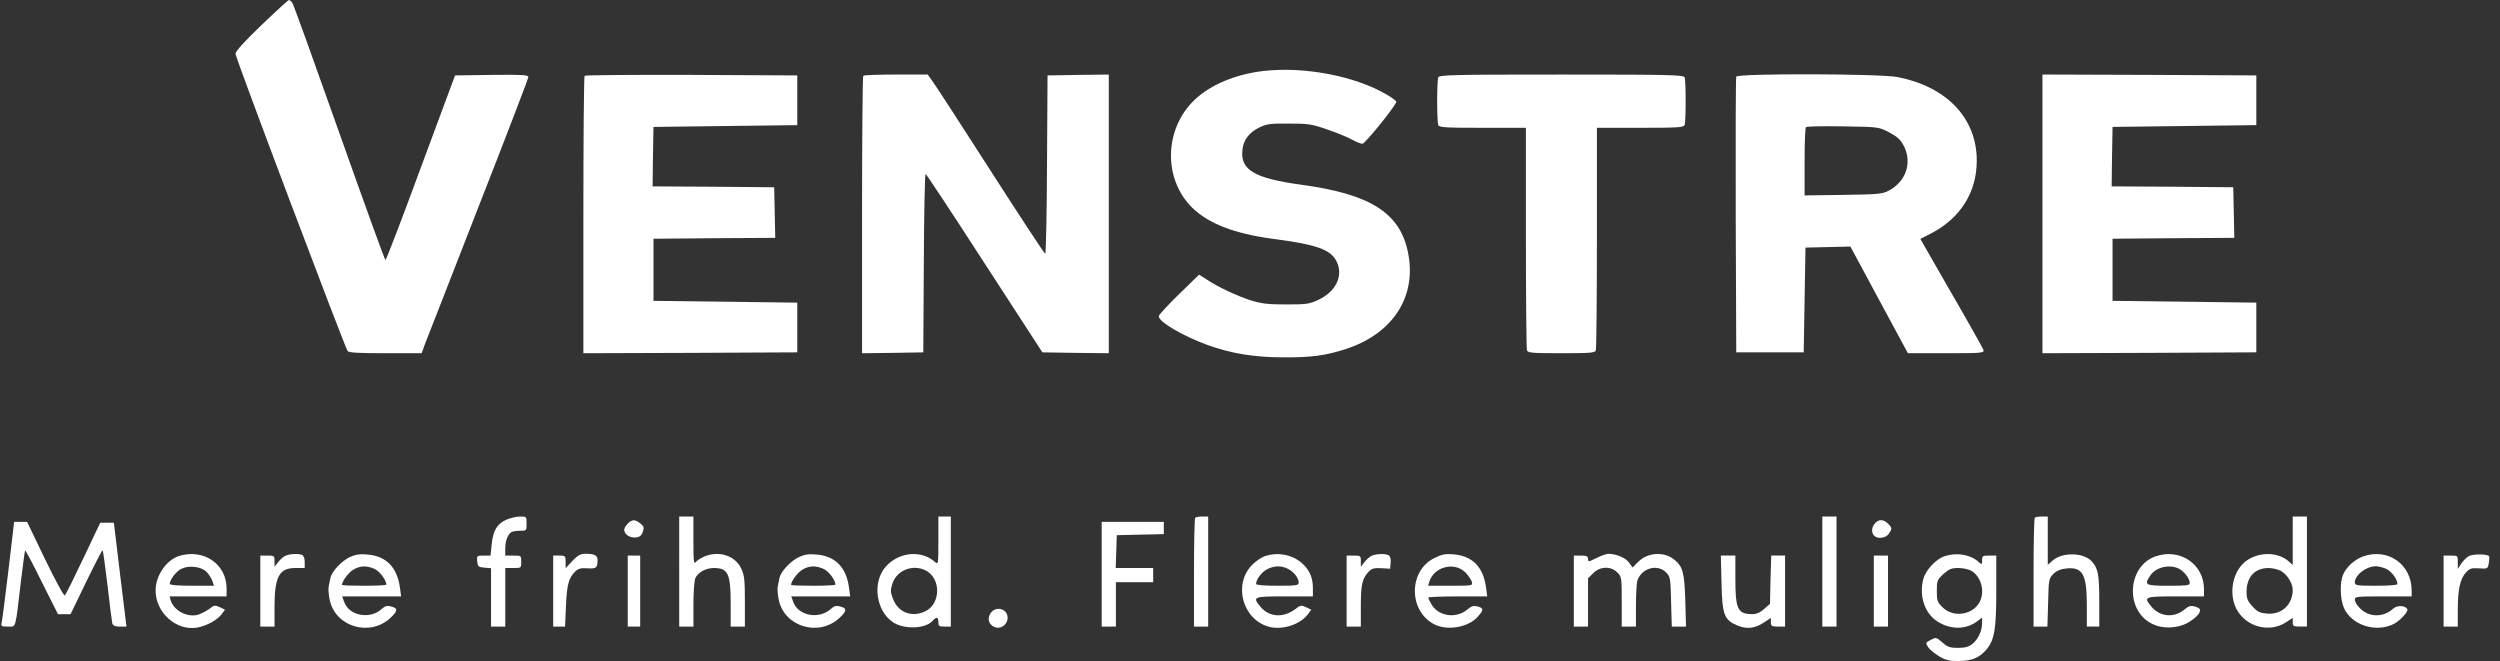
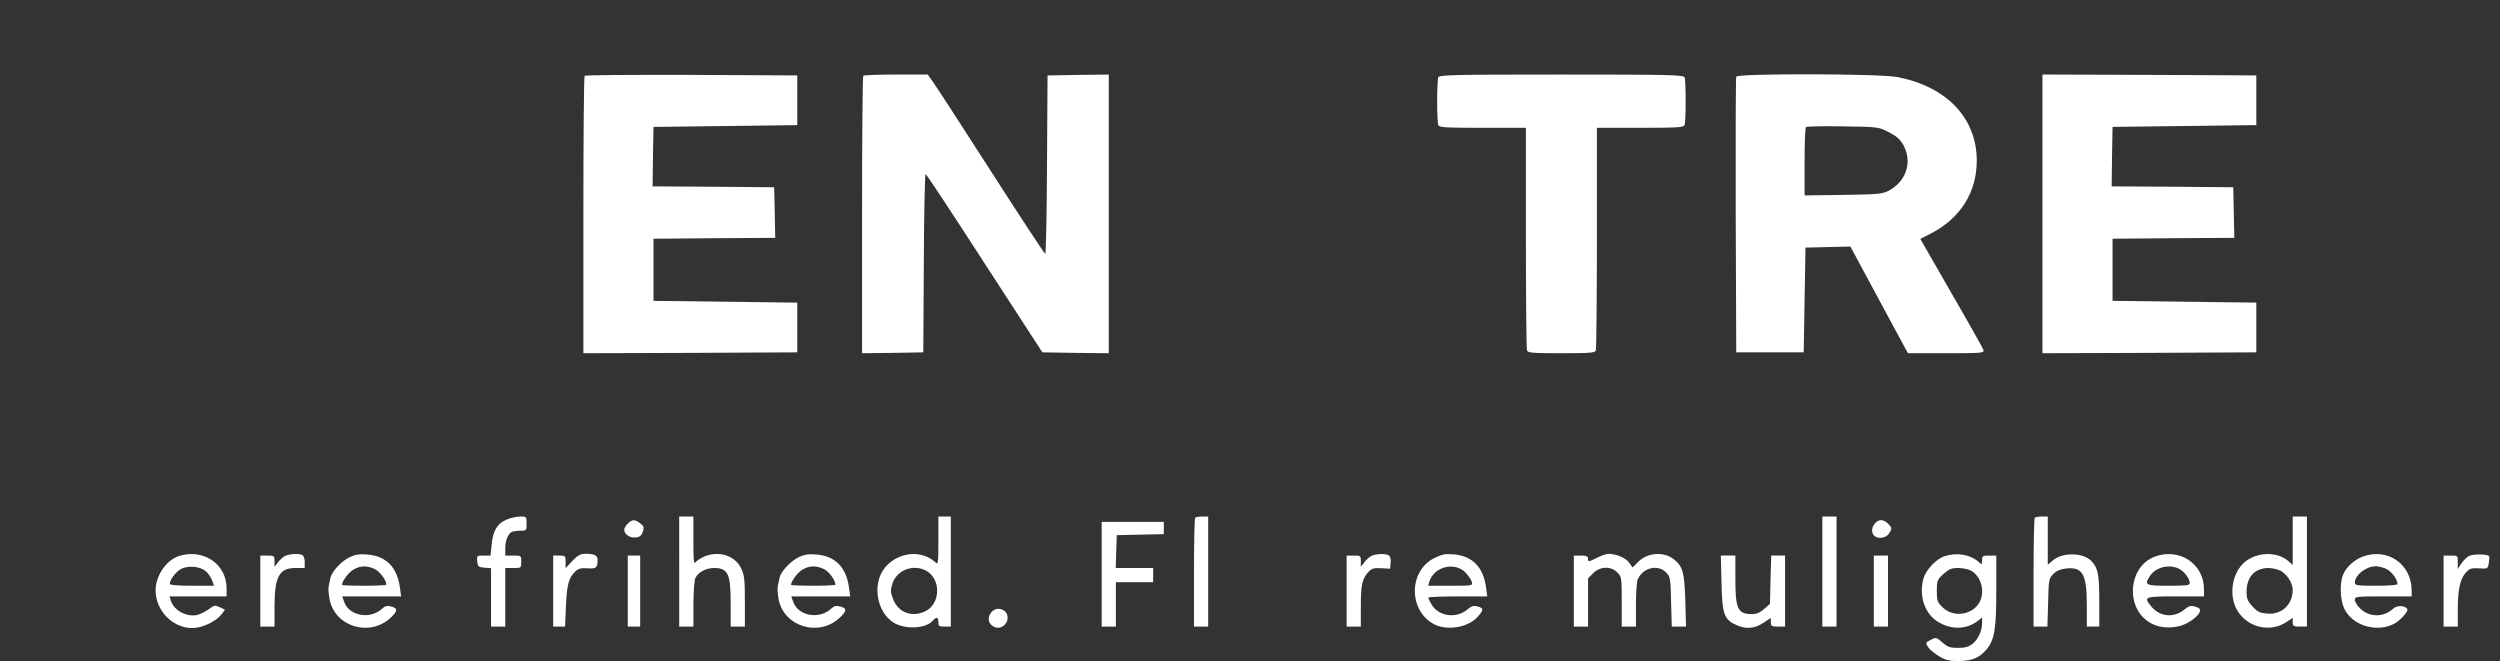
<svg xmlns="http://www.w3.org/2000/svg" height="55" viewBox="0 0 208 55" width="208">
  <rect x="0" y="0" width="208" height="55" fill="#333333" stroke="none" />
  <g fill="#fff" transform="matrix(1 0 0 -1 .114 54.998)">
-     <path d="m21.648 52.916c-1.433-1.373-2.171-2.186-2.171-2.392 0-.325 9.097-24.426 9.333-24.737.118-.133.93-.177 3.16-.177h2.998l.281.783c.162.414 2.171 5.538 4.445 11.386 2.289 5.833 4.15 10.692 4.15 10.81 0 .177-.502.207-3.057.177l-3.042-.044-2.85-7.679c-1.551-4.224-2.88-7.679-2.939-7.679s-1.787 4.785-3.854 10.618c-2.068 5.848-3.825 10.722-3.914 10.825-.103.103-.207.192-.266.192-.044 0-1.078-.93-2.274-2.082z" />
-     <path d="m104.985 49.091c-2.319-.281-4.371-1.137-5.686-2.378-2.57-2.422-2.658-6.616-.207-9.009 1.359-1.314 3.485-2.141 6.66-2.57 3.736-.487 4.873-.901 5.361-1.935.546-1.167-.089-2.466-1.536-3.146-.753-.354-.989-.384-2.673-.384-1.521 0-2.038.059-2.954.34-1.152.369-2.762 1.122-3.722 1.772l-.576.369-1.654-1.61c-.916-.886-1.669-1.713-1.698-1.831-.089-.443 1.964-1.654 4.076-2.422 1.994-.709 3.869-1.019 6.306-1.019 2.304-.015 3.471.148 5.095.665 3.81 1.211 5.848 4.12 5.331 7.62-.532 3.618-2.983 5.272-9.009 6.084-3.854.532-5.036 1.226-4.844 2.895.089.827.546 1.433 1.403 1.861.62.295.901.34 2.466.325 1.595 0 1.905-.044 3.175-.487.768-.266 1.698-.635 2.053-.842.354-.192.753-.354.886-.354.222 0 2.821 3.219 2.821 3.5 0 .074-.354.325-.768.576-2.643 1.565-6.897 2.378-10.308 1.979z" />
    <path d="m48.526 48.692c-.059-.044-.103-5.272-.103-11.593v-11.49l8.905.03 8.89.044v2.068 2.068l-5.981.074-5.981.074v2.584 2.584l5.065.044 5.065.03-.044 2.112-.044 2.097-5.065.044-5.051.03.03 2.481.044 2.466 5.981.074 5.981.074v2.068 2.068l-8.802.044c-4.829.015-8.846-.015-8.89-.074z" />
    <path d="m71.712 48.692c-.059-.044-.103-5.272-.103-11.593v-11.49l2.555.03 2.54.044.044 7.428c.015 4.076.089 7.414.148 7.414s2.26-3.338 4.903-7.428l4.814-7.414 2.762-.044 2.762-.03v11.593 11.593l-2.54-.03-2.555-.044-.044-7.414c-.015-4.091-.089-7.428-.148-7.428s-2.097 3.101-4.534 6.897c-2.437 3.795-4.608 7.148-4.844 7.458l-.399.561h-2.629c-1.447 0-2.688-.044-2.732-.103z" />
    <path d="m119.546 48.559c-.044-.133-.089-1.019-.089-1.979 0-.96.044-1.846.089-1.979.074-.207.546-.236 3.692-.236h3.603v-9.141c0-5.036.044-9.245.089-9.378.074-.207.473-.236 2.865-.236 2.392 0 2.791.03 2.865.236.044.133.089 4.342.089 9.378v9.141h3.603c3.146 0 3.618.03 3.692.236.118.295.118 3.662 0 3.958-.089.207-1.122.236-10.249.236-9.127 0-10.16-.03-10.249-.236z" />
    <path d="m144.342 48.618c-.044-.103-.059-5.302-.044-11.563l.044-11.371h2.806 2.806l.074 4.357.074 4.357 1.861.044 1.876.044 2.392-4.445 2.392-4.43h3.175c2.954 0 3.175.015 3.116.266-.044.133-1.241 2.274-2.673 4.741l-2.584 4.504.871.443c2.466 1.27 3.825 3.441 3.825 6.07 0 3.53-2.496 6.158-6.616 6.956-1.492.281-13.291.31-13.395.03zm12.701-4.622c.679-.354.945-.591 1.226-1.108.738-1.388.207-2.998-1.241-3.751-.517-.281-.871-.31-3.781-.354l-3.219-.044v2.791c0 1.536.044 2.835.118 2.895.059.059 1.433.089 3.072.059 2.954-.044 2.968-.044 3.825-.487z" />
    <path d="m169.817 37.203v-11.593l8.905.03 8.89.044v2.068 2.068l-5.981.074-5.981.074v2.584 2.584l5.065.044 5.065.03-.044 2.112-.044 2.097-5.065.044-5.051.03.03 2.481.044 2.466 5.981.074 5.981.074v2.068 2.068l-8.89.044-8.905.03z" />
    <path d="m41.969 11.742c-.753-.354-1.078-.93-1.181-2.112l-.089-.857h-.576c-.561 0-.576-.015-.532-.473.044-.443.089-.487.605-.532l.546-.044v-2.437-2.422h.591.591v2.437 2.437h.665c.665 0 .665 0 .665.517 0 .517 0 .517-.665.517h-.665v.605c0 .605.207 1.152.502 1.344.089.059.414.118.724.118.546 0 .546 0 .546.591 0 .591 0 .591-.546.591-.31 0-.842-.133-1.181-.281z" />
    <path d="m56.397 7.445v-4.578h.591.591v1.846c0 1.004.074 1.994.162 2.186.222.487.886.842 1.565.842 1.152-.015 1.373-.487 1.373-2.939v-1.935h.591.591v2.097c0 1.831-.044 2.171-.31 2.747-.517 1.063-1.831 1.492-3.057.989-.295-.133-.635-.34-.724-.473-.162-.207-.192.118-.192 1.772v2.023h-.591-.591z" />
    <path d="m77.959 10c0-1.92-.015-1.994-.266-1.772-1.137 1.034-3.027.857-4.12-.384-1.137-1.3-.812-3.677.62-4.622.916-.605 2.673-.546 3.264.103.34.384.502.354.502-.089 0-.325.059-.369.517-.369h.517v4.578 4.578h-.517-.517zm-1.049-2.466c1.285-.665 1.255-2.776-.044-3.397-1.122-.532-2.245-.103-2.673 1.019-.222.561-.236.724-.059 1.285.369 1.122 1.698 1.639 2.776 1.093z" />
    <path d="m99.328 11.92c-.059-.044-.103-2.112-.103-4.578v-4.475h.591.591v4.578 4.578h-.487c-.281 0-.546-.044-.591-.103z" />
    <path d="m151.504 7.445v-4.578h.591.591v4.578 4.578h-.591-.591z" />
    <path d="m169.182 11.92c-.059-.044-.103-2.112-.103-4.578v-4.475h.576.576l.059 1.994c.044 1.92.059 1.994.428 2.378.266.266.605.414 1.049.458 1.388.162 1.743-.458 1.743-3.057v-1.772h.517.517v2.127c0 2.215-.103 2.732-.635 3.308-.679.724-2.378.768-3.205.089l-.443-.384v2.008 2.008h-.487c-.281 0-.546-.044-.591-.103z" />
    <path d="m190.64 10v-2.008l-.325.295c-.945.842-2.629.812-3.677-.059-1.019-.871-1.329-2.643-.679-3.899.797-1.506 2.776-2.023 4.165-1.078l.517.34v-.354c0-.325.059-.369.591-.369h.591v4.578 4.578h-.591-.591zm-1.019-2.481c.532-.281 1.019-1.034 1.019-1.595 0-1.226-.916-2.082-2.127-1.979-.62.059-.812.148-1.226.605-.399.428-.487.65-.487 1.196 0 1.241.665 1.979 1.816 1.994.31 0 .753-.103 1.004-.222z" />
    <path d="m52.115 11.432c-.162-.162-.295-.384-.295-.502 0-.384.458-.694.945-.65.34.03.487.148.605.473.118.354.089.458-.207.694-.443.354-.679.354-1.049-.015z" />
    <path d="m155.89 11.462c-.295-.325-.325-.783-.074-1.034.295-.295.96-.207 1.211.148.295.428.295.502-.059.857-.369.369-.768.384-1.078.03z" />
-     <path d="m.589 7.563c-.266-2.215-.517-4.179-.561-4.357-.074-.31-.03-.34.517-.34.694 0 .605-.295 1.063 3.618.177 1.462.34 2.688.369 2.717.03.03.665-1.152 1.388-2.629l1.344-2.673h.532.517l1.285 2.658c.709 1.462 1.329 2.658 1.373 2.658.044 0 .222-1.314.414-2.909.177-1.61.369-3.042.399-3.175.059-.192.236-.266.635-.266h.546l-.532 4.327-.517 4.312h-.561-.576l-1.403-2.954c-.768-1.624-1.462-3.013-1.536-3.087-.074-.089-.738 1.137-1.639 2.983l-1.506 3.131h-.532-.546z" />
    <path d="m91.546 7.223v-4.357h.591.591v1.846 1.846h1.551 1.551v.591.591h-1.551-1.565l.044 1.373.044 1.359 1.964.044 1.949.044v.502.517h-2.584-2.584z" />
    <path d="m14.751 8.73c-1.034-.34-1.92-1.639-1.92-2.85 0-1.846 1.698-3.382 3.441-3.101.768.133 1.624.591 2.023 1.078l.31.414-.428.207c-.414.192-.473.177-.93-.177-.281-.192-.724-.414-.975-.473-.901-.177-1.935.399-2.186 1.226l-.089.325h2.363 2.378v.665c0 2.038-1.935 3.338-3.987 2.688zm2.289-1.285c.192-.177.414-.517.502-.753l.148-.428h-1.846c-1.226 0-1.831.059-1.831.162 0 .34.517 1.019.945 1.241.62.31 1.624.207 2.082-.222z" />
    <path d="m23.671 8.774c-.177-.059-.458-.31-.635-.532l-.31-.399v.473c0 .443-.03.458-.591.458h-.591v-2.954-2.954h.591.591v1.61c0 2.54.384 3.264 1.728 3.264h.783v.502c0 .325-.089.532-.236.591-.325.118-.96.089-1.329-.059z" />
    <path d="m29.003 8.656c-.694-.325-1.506-1.196-1.624-1.728-.044-.207-.103-.532-.148-.724-.044-.207 0-.709.089-1.137.487-2.23 3.338-3.072 5.051-1.477.635.591.635.812.015.96-.281.074-.473.03-.709-.192-.989-.93-2.762-.605-3.16.576l-.162.443h2.452 2.452l-.103.753c-.222 1.669-1.152 2.614-2.703 2.732-.635.059-1.004 0-1.447-.207zm2.068-1.004c.414-.192.96-.93.96-1.3 0-.044-.827-.089-1.846-.089-1.019 0-1.846.03-1.846.074 0 .295.532 1.019.93 1.255.576.354 1.152.369 1.802.059z" />
    <path d="m47.507 8.331-.561-.605v.532c0 .487-.03.517-.517.517h-.517v-2.954-2.954h.502.487l.074 1.743c.074 1.787.236 2.348.827 2.895.236.192.473.251.975.207.709-.044.827.044.827.694 0 .384-.251.517-.989.517-.428 0-.65-.118-1.108-.591z" />
    <path d="m66.366 8.656c-.694-.325-1.506-1.196-1.624-1.728-.044-.207-.103-.532-.148-.724-.044-.207 0-.709.089-1.137.487-2.23 3.338-3.072 5.051-1.477.635.591.635.812.015.96-.281.074-.473.03-.709-.192-.989-.93-2.762-.605-3.16.576l-.162.443h2.452 2.452l-.103.753c-.222 1.669-1.152 2.614-2.703 2.732-.635.059-1.004 0-1.447-.207zm2.068-1.004c.414-.192.96-.93.96-1.3 0-.044-.827-.089-1.846-.089-1.019 0-1.846.03-1.846.074 0 .295.532 1.019.93 1.255.576.354 1.152.369 1.802.059z" />
-     <path d="m105.132 8.73c-.281-.089-.753-.414-1.049-.709-1.624-1.624-.827-4.563 1.373-5.169 1.093-.295 2.555.162 3.219 1.004l.31.414-.428.207c-.414.192-.473.177-.93-.177-.989-.724-2.141-.65-2.865.207-.694.842-.62.871 1.994.871h2.363v.65c0 .827-.207 1.373-.709 1.92-.812.857-2.068 1.167-3.279.783zm1.92-1.063c.487-.251.886-.768.886-1.137 0-.236-.177-.266-1.772-.266-1.137 0-1.772.059-1.772.148 0 .384.473 1.004.916 1.226.605.31 1.196.31 1.743.03z" />
    <path d="m114.052 8.774c-.177-.059-.458-.31-.635-.532l-.31-.399v.473c0 .443-.03.458-.591.458h-.591v-2.954-2.954h.591.591v1.684c0 1.787.118 2.319.635 2.865.266.281.443.34 1.063.31l.738-.044.044.487c.03.295-.03.546-.148.62-.251.162-.989.148-1.388-.015z" />
    <path d="m119.192 8.553c-2.141-1.093-2.112-4.416.044-5.509 1.108-.546 2.835-.236 3.603.65.517.576.502.724-.074.857-.281.074-.487 0-.797-.266-.916-.768-2.363-.576-2.954.384-.162.266-.295.532-.295.605 0 .059 1.108.103 2.452.103h2.452l-.103.783c-.236 1.669-1.137 2.584-2.688 2.717-.724.059-.975 0-1.639-.325zm2.629-1.196c.222-.236.458-.576.517-.753.089-.34.089-.34-1.772-.34h-1.861l.103.34c.384 1.255 2.112 1.684 3.013.753z" />
    <path d="m132.704 8.567c-.65-.325-.694-.325-.694-.074 0 .222-.118.281-.591.281h-.591v-2.954-2.954h.591.591v2.008 2.008l.428.428c.576.576 1.477.605 2.008.059.354-.34.369-.428.369-2.437v-2.068h.591.591v1.757c0 .975.059 1.935.133 2.127.399 1.019 1.698 1.344 2.392.605.34-.354.354-.487.399-2.437l.059-2.053h.591.591l-.059 2.186c-.074 2.348-.207 2.821-.945 3.411-.842.665-2.186.576-2.954-.192l-.487-.487-.295.414c-.295.399-1.063.724-1.728.724-.162 0-.62-.162-.989-.354z" />
    <path d="m161.694 8.73c-.724-.236-1.58-1.137-1.787-1.905-.369-1.403.103-2.85 1.167-3.53 1.108-.709 2.407-.694 3.338.03l.384.295v-.458c0-.65-.34-1.373-.812-1.743-.31-.236-.605-.325-1.196-.325-.665 0-.871.074-1.3.458-.502.428-.532.443-.96.207-.443-.222-.458-.236-.222-.605.133-.207.561-.546.93-.768.561-.325.857-.399 1.639-.384 1.093.015 1.684.266 2.274.945.679.812.827 1.684.827 4.903v2.924h-.591c-.546 0-.591-.03-.591-.399 0-.354-.015-.369-.266-.148-.694.635-1.816.827-2.835.502zm2.215-1.226c.812-.487 1.137-1.698.694-2.57-.561-1.108-2.215-1.359-3.101-.458-.428.414-.473.546-.473 1.359 0 .842.03.916.546 1.403.473.414.665.502 1.241.502.369 0 .857-.103 1.093-.236z" />
    <path d="m179.209 8.7c-2.304-.812-2.54-4.416-.34-5.568.916-.487 2.2-.443 3.101.089.679.399 1.078.871.93 1.108-.044.074-.251.177-.473.222-.281.074-.487 0-.797-.266-.857-.709-2.008-.62-2.732.222-.694.842-.62.871 1.994.871h2.363v.635c-.015 2.068-2.023 3.411-4.046 2.688zm1.964-1.019c.458-.236.901-.827.901-1.196 0-.192-.281-.222-1.772-.222-1.935 0-2.038.059-1.521.842.473.709 1.595.975 2.392.576z" />
    <path d="m196.488 8.7c-.694-.251-1.388-.871-1.654-1.506-.295-.679-.251-2.068.074-2.791.65-1.433 2.673-2.068 4.15-1.314.517.266 1.226 1.049 1.122 1.226-.192.325-.857.34-1.181.044-.797-.738-1.994-.738-2.747.015-.251.236-.443.561-.443.724 0 .266.133.281 2.363.281h2.363v.487c0 2.186-1.979 3.574-4.046 2.835zm1.905-1.019c.443-.192.96-.857.96-1.27 0-.089-.635-.148-1.772-.148-1.595 0-1.772.03-1.772.266 0 .62.916 1.344 1.743 1.359.177 0 .561-.089.842-.207z" />
    <path d="m205.29 8.73c-.192-.103-.473-.399-.635-.635l-.281-.428v.561c0 .546 0 .546-.591.546h-.591v-2.954-2.954h.591.591v1.418c0 1.669.192 2.57.694 3.101.31.325.443.369 1.078.325.709-.044.724-.044.812.458.044.266.059.517.015.561-.177.192-1.373.177-1.684 0z" />
    <path d="m52.115 5.82v-2.954h.517.517v2.954 2.954h-.517-.517z" />
    <path d="m143.116 6.529c.059-2.688.207-3.101 1.329-3.574.797-.325 1.462-.251 2.245.281l.532.354v-.354c0-.325.059-.369.591-.369h.591v2.954 2.954h-.576-.576l-.059-2.008-.044-2.008-.487-.428c-.325-.295-.635-.428-.975-.428-1.226 0-1.418.399-1.418 2.954v1.92h-.605-.605z" />
    <path d="m155.787 5.82v-2.954h.591.591v2.954 2.954h-.591-.591z" />
    <path d="m82.301 3.974c-.295-.443-.162-.916.31-1.137.517-.236 1.108.177 1.108.768 0 .753-.989 1.019-1.418.369z" />
  </g>
</svg>